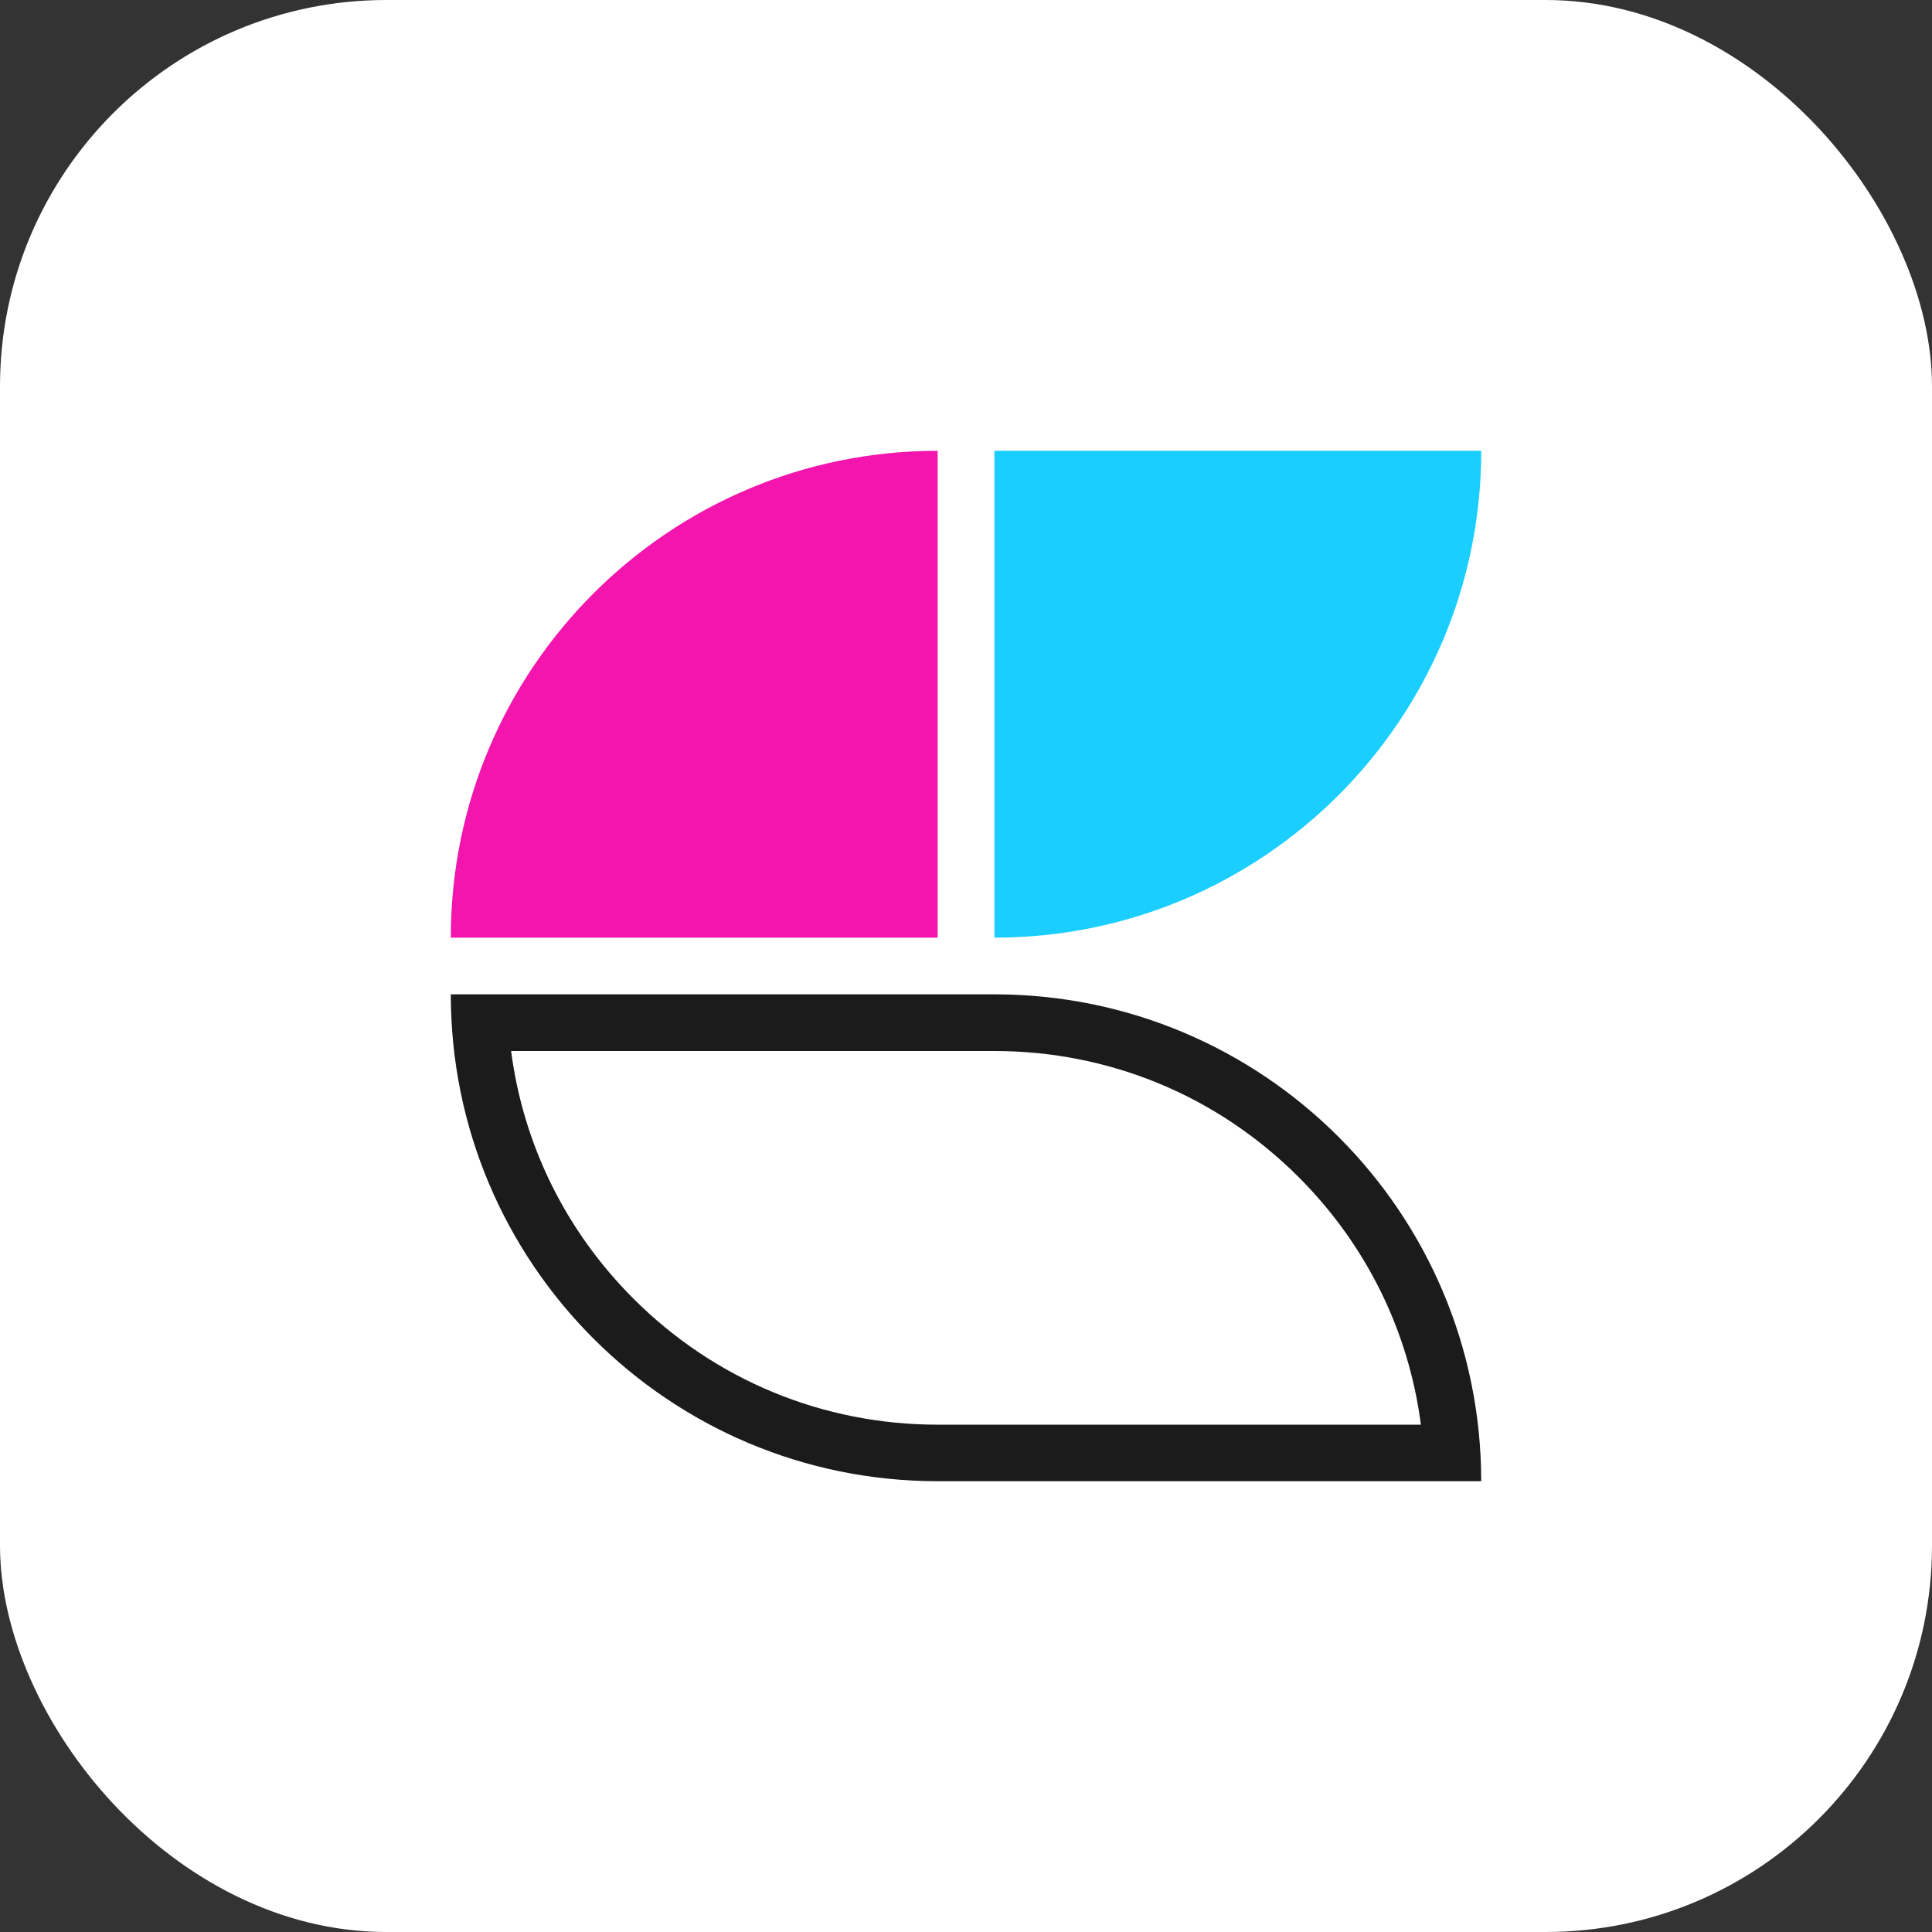
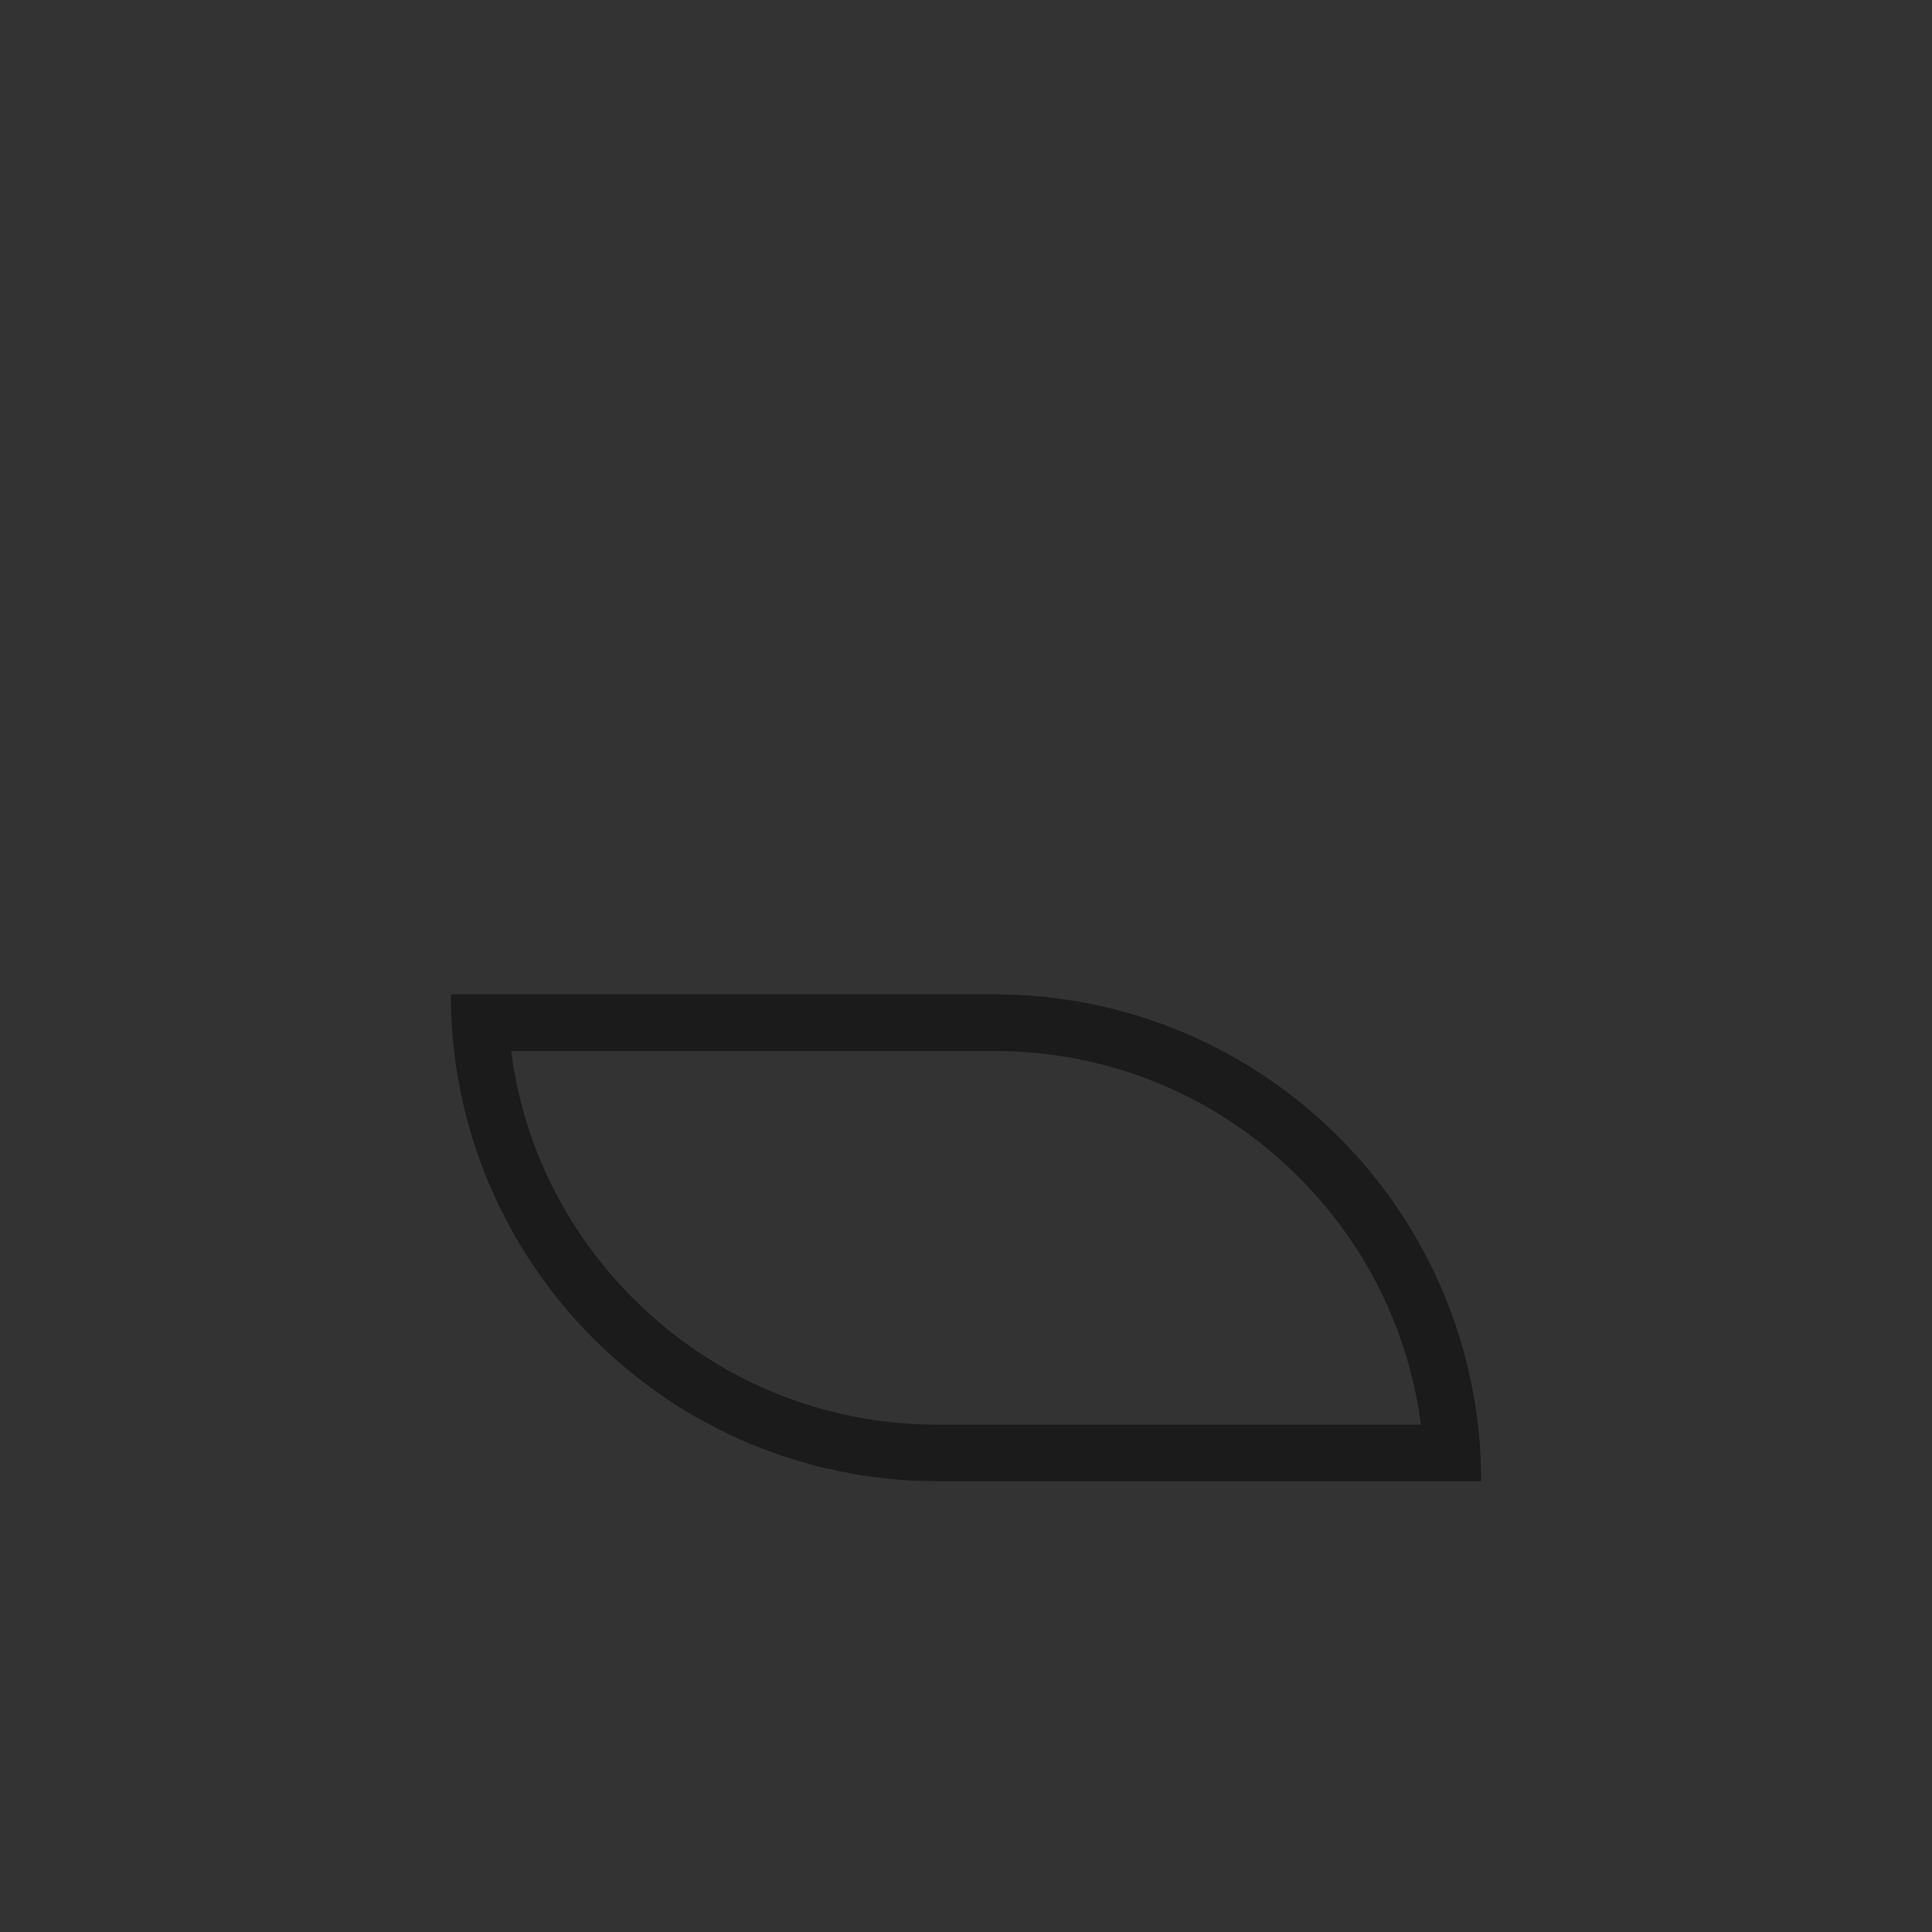
<svg xmlns="http://www.w3.org/2000/svg" fill="none" viewBox="0 0 120 120" height="120" width="120">
  <rect x="0" y="0" width="120" height="120" fill="#333333" stroke="none" />
-   <rect fill="white" rx="24" height="120" width="120" />
-   <path fill="#F315AE" d="M58.24 58.24H28C28 41.544 41.544 28 58.24 28V58.24Z" />
-   <path fill="#1ACEFF" d="M61.762 58.24V28H92.002C92.002 44.706 78.458 58.24 61.762 58.24Z" />
  <path fill="#1B1B1B" d="M61.76 65.28C68.894 65.28 75.605 68.056 80.659 73.11C84.866 77.317 87.501 82.682 88.254 88.489H58.24C51.106 88.489 44.395 85.713 39.341 80.659C35.134 76.451 32.499 71.087 31.746 65.28H61.76ZM61.76 61.76H28C28 78.456 41.544 92 58.24 92H92C92 75.294 78.457 61.76 61.76 61.76Z" />
</svg>